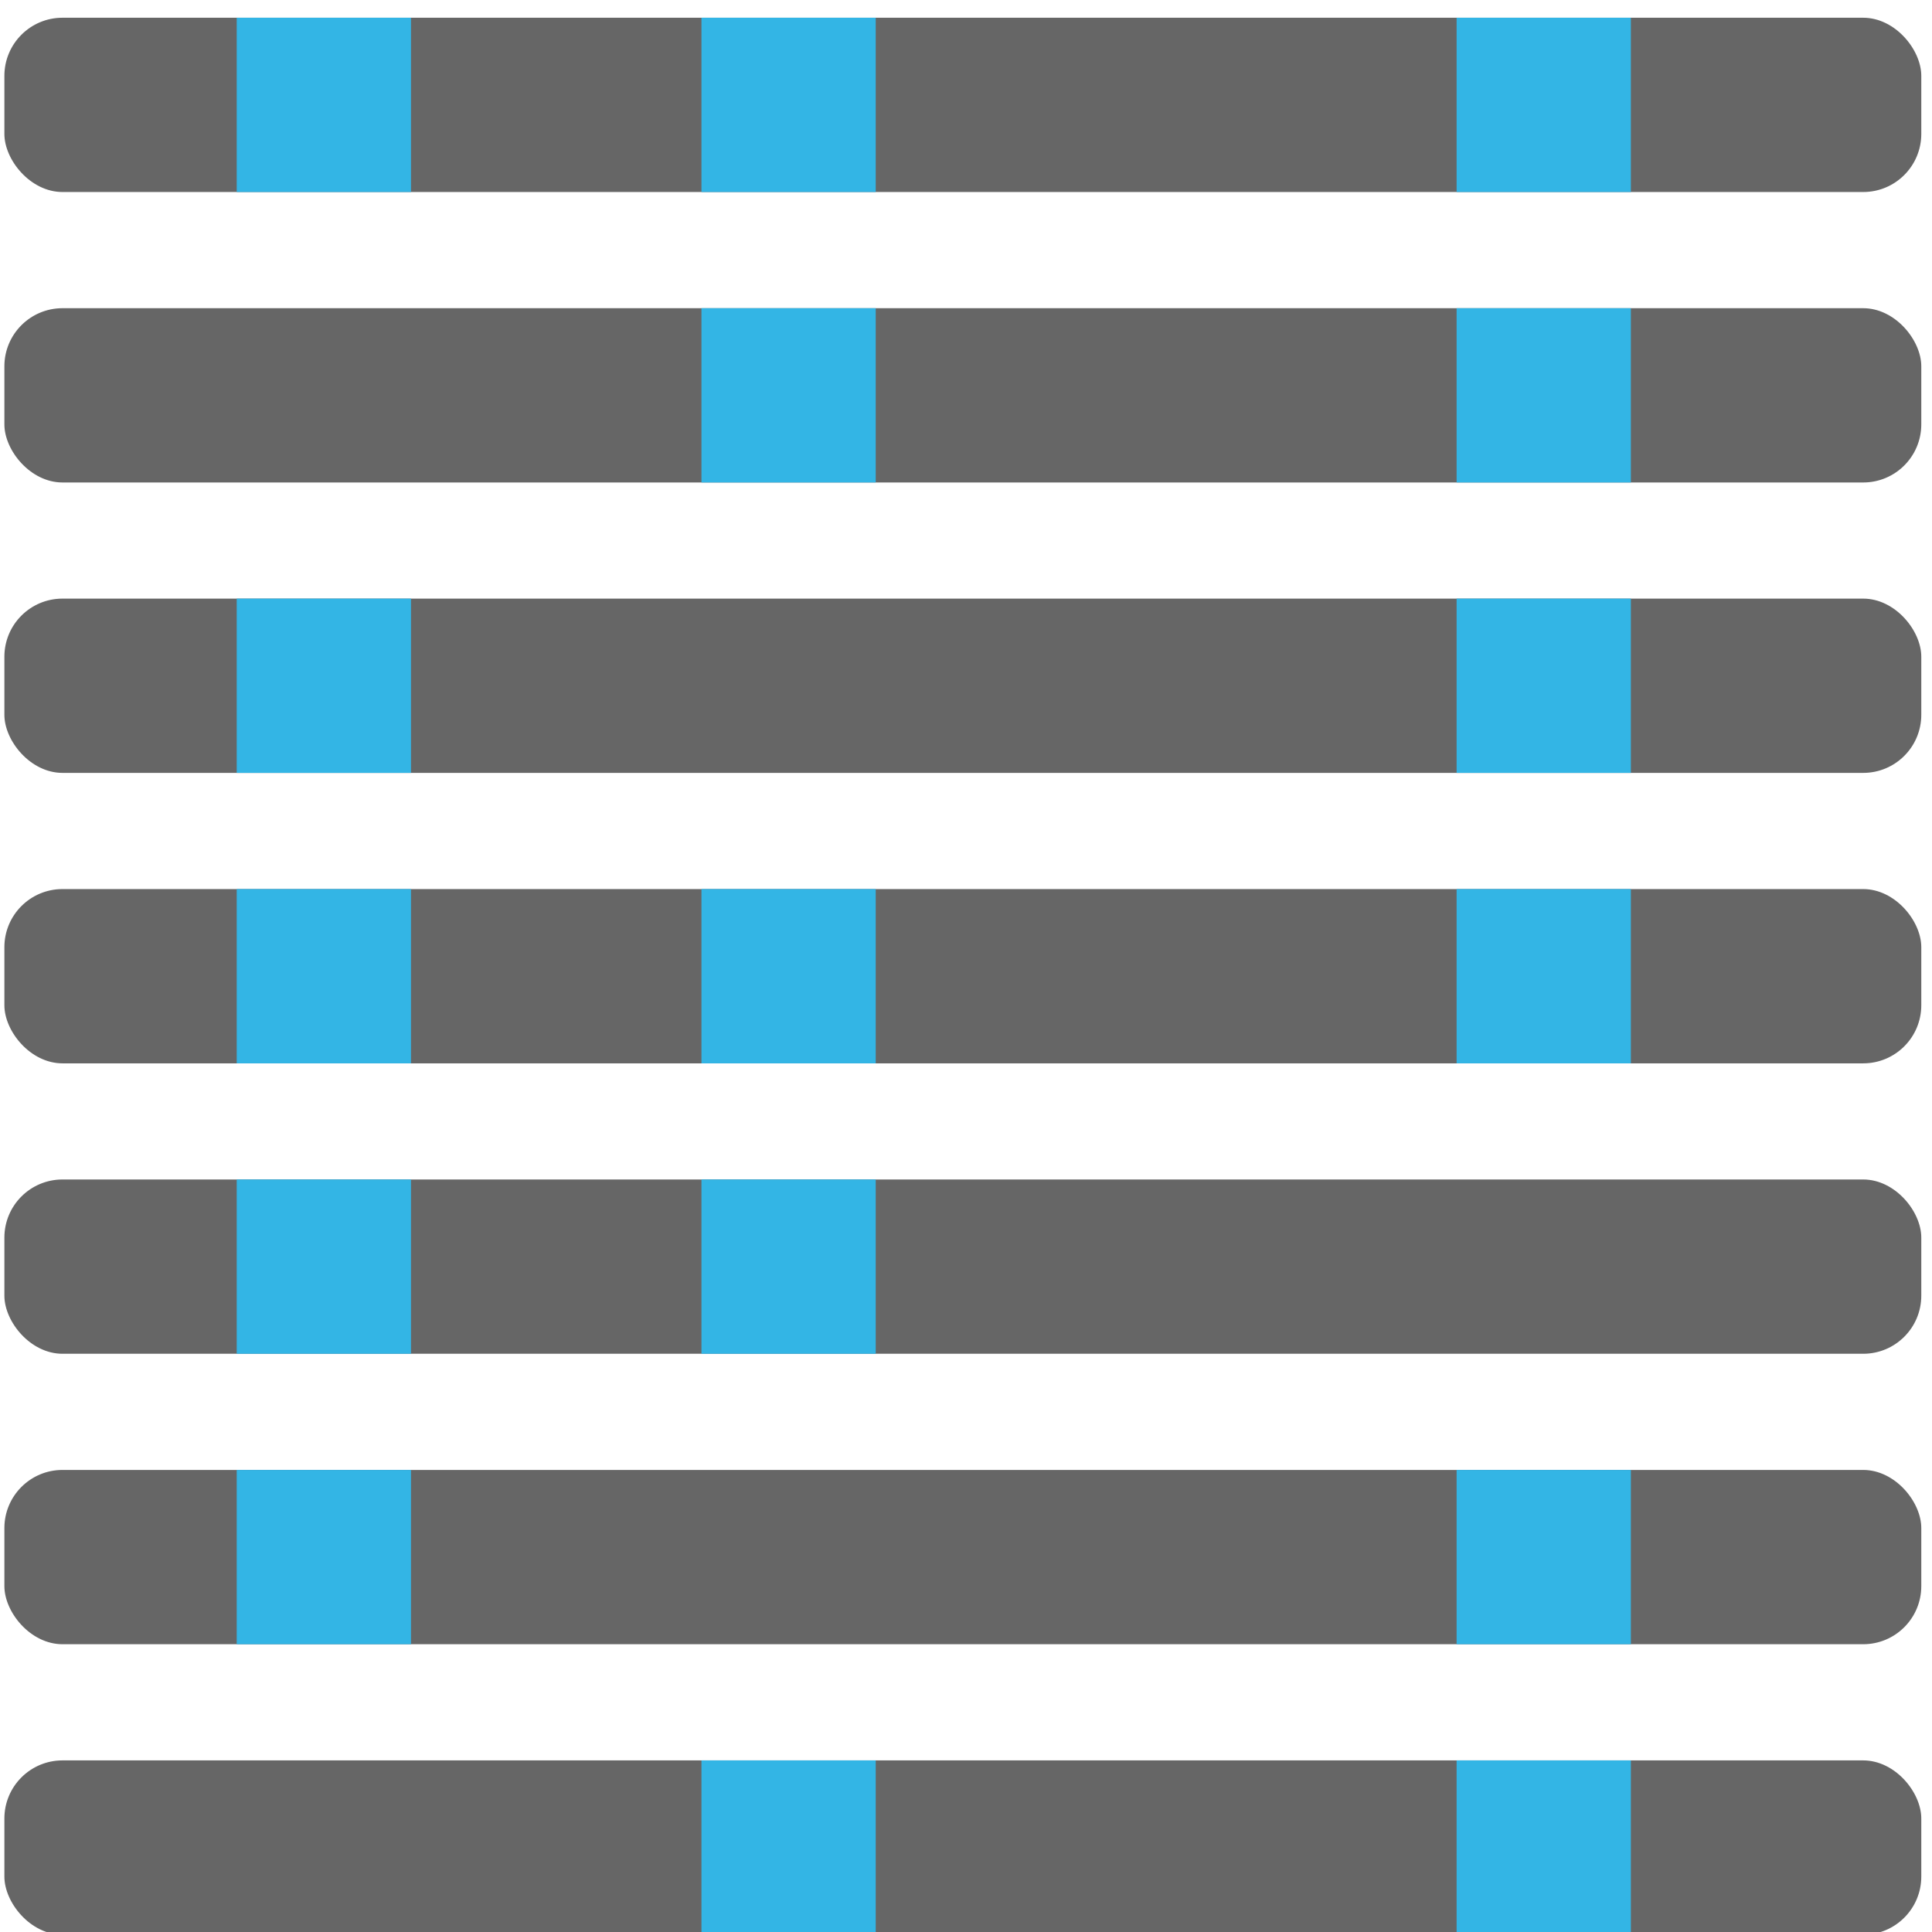
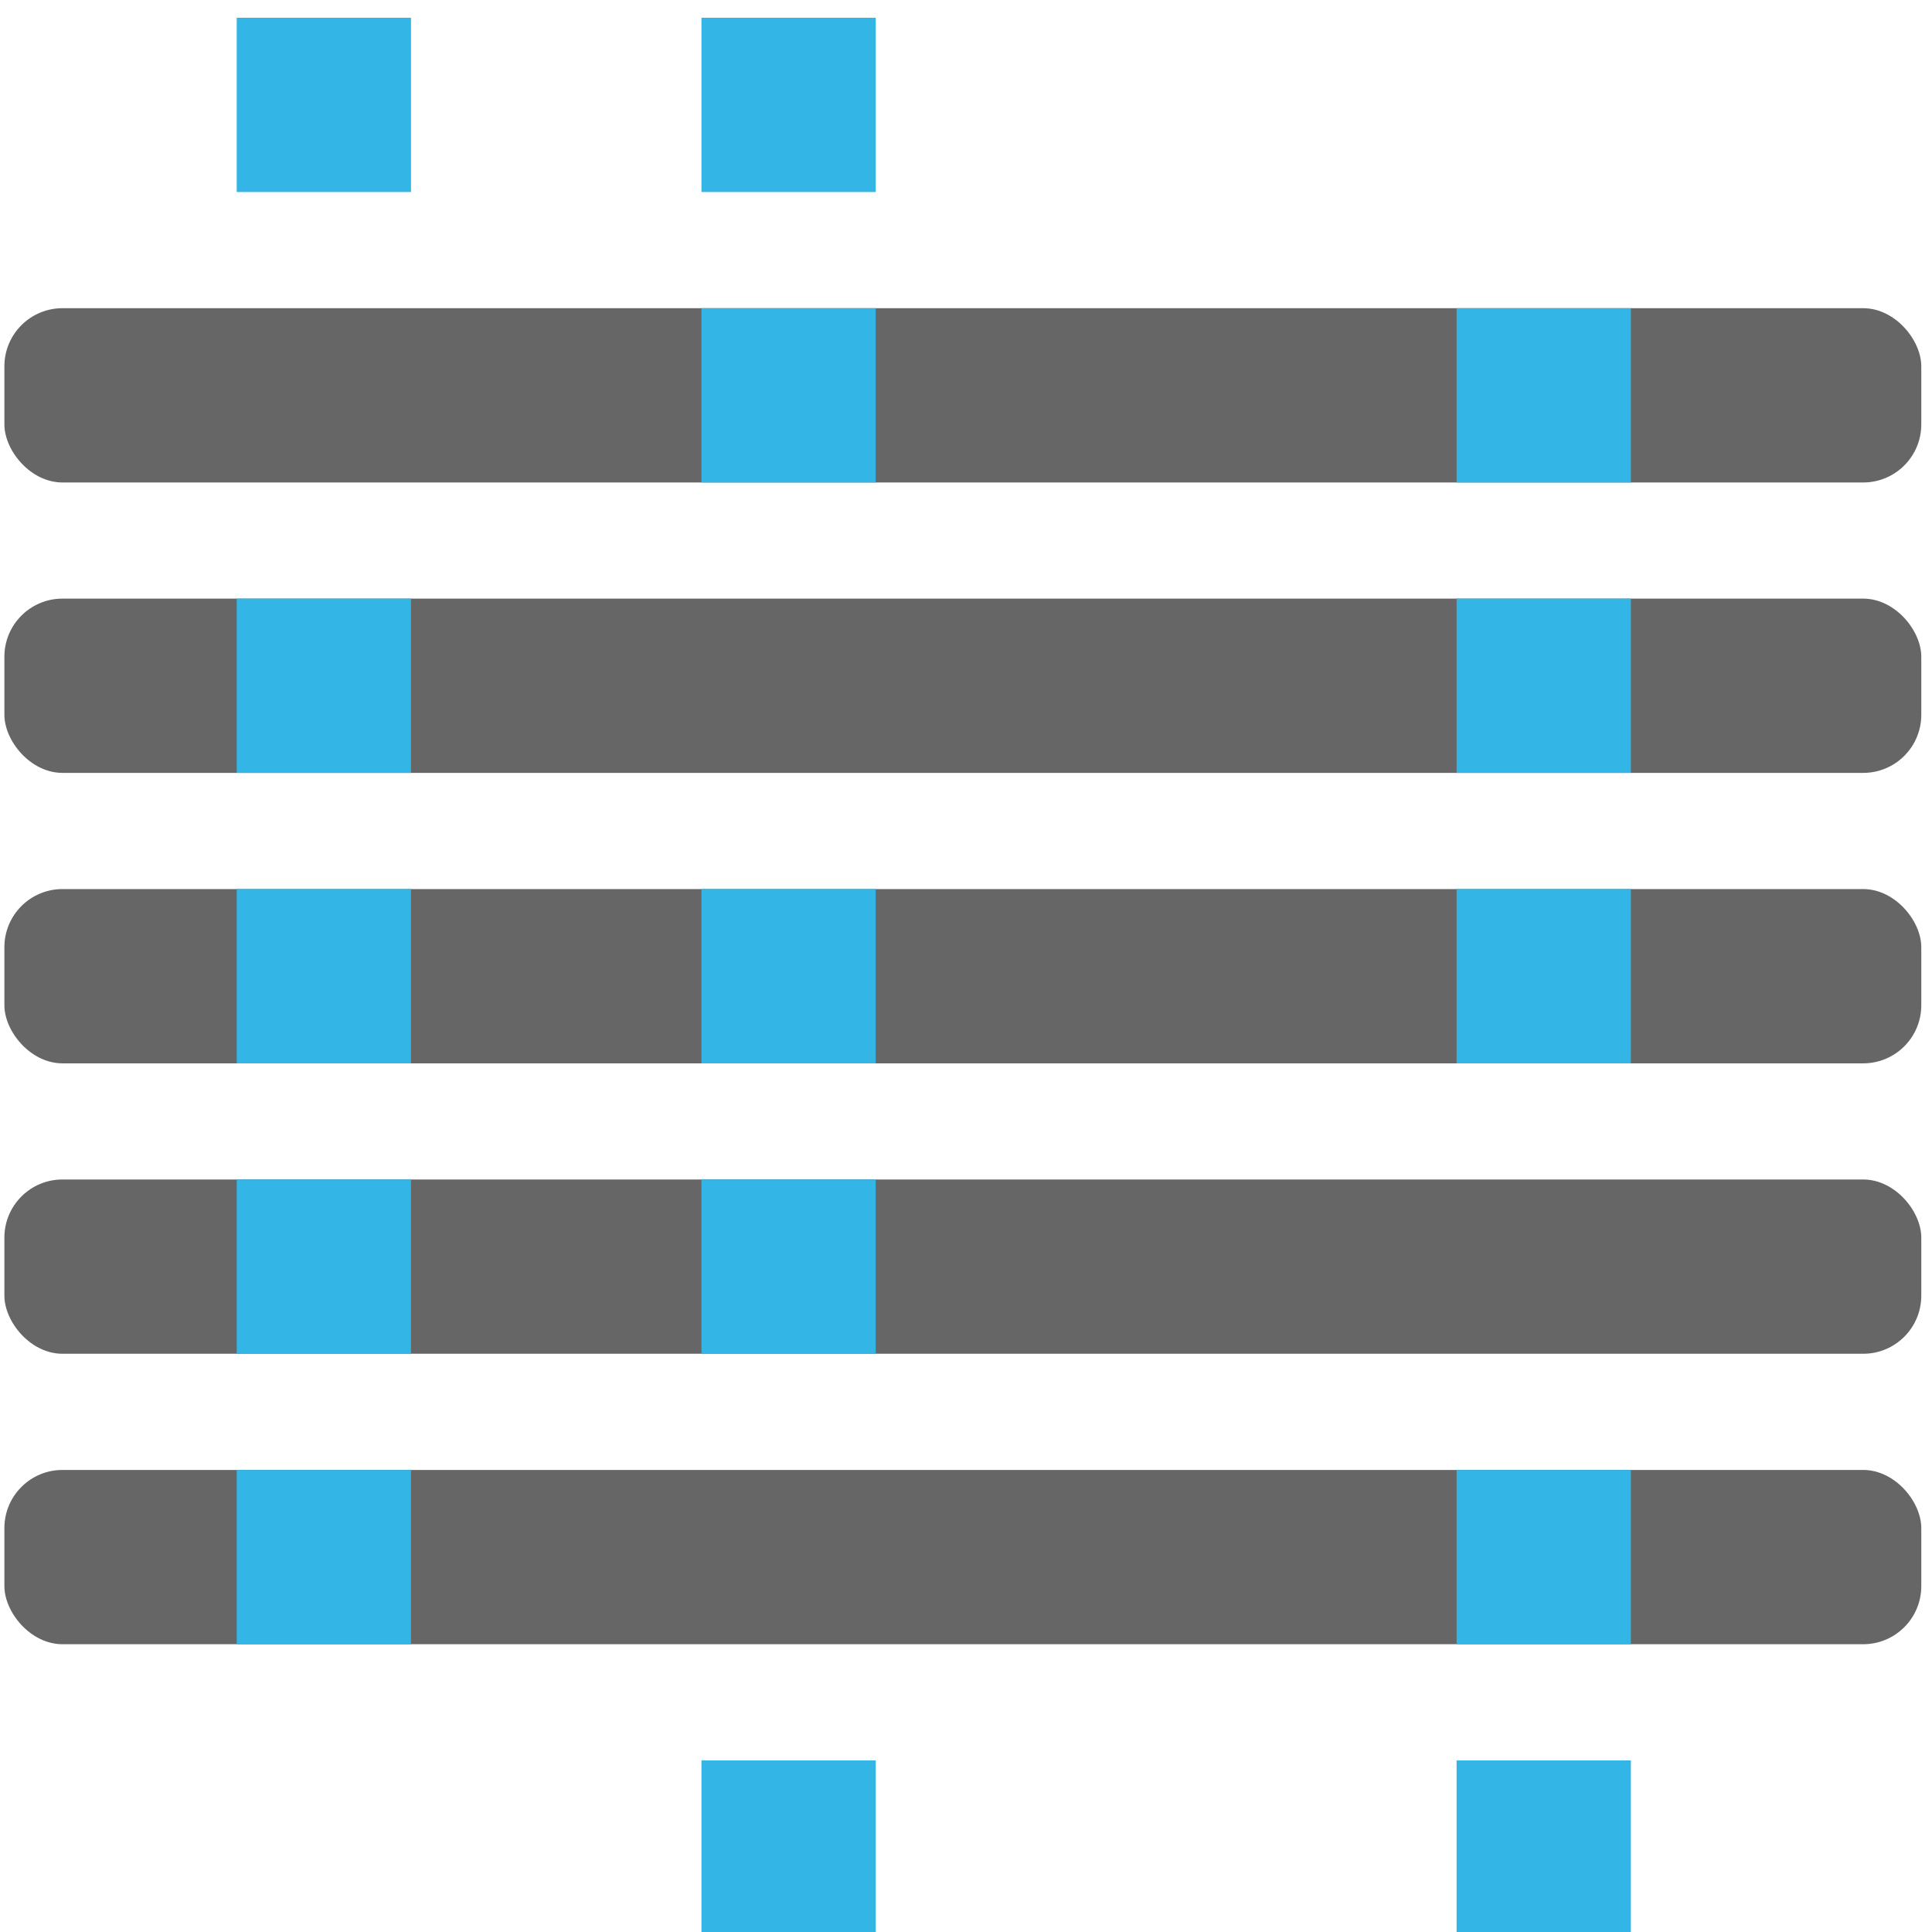
<svg xmlns="http://www.w3.org/2000/svg" xmlns:ns1="http://www.inkscape.org/namespaces/inkscape" xmlns:ns2="http://sodipodi.sourceforge.net/DTD/sodipodi-0.dtd" width="44mm" height="44mm" viewBox="0 0 44 44" version="1.1" id="svg8" ns1:version="0.92.3 (2405546, 2018-03-11)" ns2:docname="interleaved_codes.svg">
  <defs id="defs2" />
  <ns2:namedview id="base" pagecolor="#ffffff" bordercolor="#666666" borderopacity="1.0" ns1:pageopacity="0.0" ns1:pageshadow="2" ns1:zoom="1.8707211" ns1:cx="-18.173204" ns1:cy="97.317705" ns1:document-units="mm" ns1:current-layer="layer1" showgrid="true" fit-margin-top="0" fit-margin-left="0" fit-margin-right="0" fit-margin-bottom="0" ns1:window-width="1920" ns1:window-height="1012" ns1:window-x="0" ns1:window-y="32" ns1:window-maximized="1">
    <ns1:grid type="xygrid" id="grid825" originx="-99.119" originy="-178.654" />
  </ns2:namedview>
  <g ns1:label="Layer 1" ns1:groupmode="layer" id="layer1" transform="translate(-99.119,-74.346)">
-     <rect style="fill:#666666;fill-opacity:1;fill-rule:evenodd;stroke-width:0.273" id="rect843-94" width="43.656" height="3.969" x="99.219" y="114.438" ry="1.323" />
    <rect style="fill:#666666;fill-opacity:1;fill-rule:evenodd;stroke-width:0.273" id="rect843-1" width="43.656" height="3.969" x="99.219" y="107.823" ry="1.323" />
    <rect style="fill:#666666;fill-opacity:1;fill-rule:evenodd;stroke-width:0.273" id="rect843-3" width="43.656" height="3.969" x="99.219" y="101.208" ry="1.323" />
    <rect style="fill:#666666;fill-opacity:1;fill-rule:evenodd;stroke-width:0.273" id="rect843-9" width="43.656" height="3.969" x="99.219" y="94.594" ry="1.323" />
    <rect style="fill:#666666;fill-opacity:1;fill-rule:evenodd;stroke-width:0.273" id="rect843-2" width="43.656" height="3.969" x="99.219" y="87.979" ry="1.323" />
    <rect style="fill:#666666;fill-opacity:1;fill-rule:evenodd;stroke-width:0.273" id="rect843-61" width="43.656" height="3.969" x="99.219" y="81.365" ry="1.323" />
-     <rect style="fill:#666666;fill-opacity:1;fill-rule:evenodd;stroke-width:0.273" id="rect843" width="43.656" height="3.969" x="99.219" y="74.75" ry="1.323" />
    <rect style="fill:#33b5e5;fill-opacity:1;fill-rule:evenodd;stroke:none;stroke-width:0.265;stroke-opacity:1" id="rect899" width="3.969" height="3.969" x="104.51" y="74.75" ry="0" />
    <rect style="fill:#33b5e5;fill-opacity:1;fill-rule:evenodd;stroke:none;stroke-width:0.265;stroke-opacity:1" id="rect899-9" width="3.969" height="3.969" x="104.51" y="87.979" ry="0" />
    <rect style="fill:#33b5e5;fill-opacity:1;fill-rule:evenodd;stroke:none;stroke-width:0.265;stroke-opacity:1" id="rect899-1" width="3.969" height="3.969" x="104.51" y="94.594" ry="0" />
    <rect style="fill:#33b5e5;fill-opacity:1;fill-rule:evenodd;stroke:none;stroke-width:0.265;stroke-opacity:1" id="rect899-2" width="3.969" height="3.969" x="104.51" y="101.208" ry="0" />
    <rect style="fill:#33b5e5;fill-opacity:1;fill-rule:evenodd;stroke:none;stroke-width:0.265;stroke-opacity:1" id="rect899-7" width="3.969" height="3.969" x="104.51" y="107.823" ry="0" />
    <rect style="fill:#33b5e5;fill-opacity:1;fill-rule:evenodd;stroke:none;stroke-width:0.265;stroke-opacity:1" id="rect899-0" width="3.969" height="3.969" x="115.094" y="114.438" ry="0" />
    <rect style="fill:#33b5e5;fill-opacity:1;fill-rule:evenodd;stroke:none;stroke-width:0.265;stroke-opacity:1" id="rect899-93" width="3.969" height="3.969" x="115.094" y="101.208" ry="0" />
    <rect style="fill:#33b5e5;fill-opacity:1;fill-rule:evenodd;stroke:none;stroke-width:0.265;stroke-opacity:1" id="rect899-6" width="3.969" height="3.969" x="115.094" y="94.594" ry="0" />
    <rect style="fill:#33b5e5;fill-opacity:1;fill-rule:evenodd;stroke:none;stroke-width:0.265;stroke-opacity:1" id="rect899-06" width="3.969" height="3.969" x="115.094" y="81.365" ry="0" />
    <rect style="fill:#33b5e5;fill-opacity:1;fill-rule:evenodd;stroke:none;stroke-width:0.265;stroke-opacity:1" id="rect899-26" width="3.969" height="3.969" x="115.094" y="74.75" ry="0" />
-     <rect style="fill:#33b5e5;fill-opacity:1;fill-rule:evenodd;stroke:none;stroke-width:0.265;stroke-opacity:1" id="rect899-18" width="3.969" height="3.969" x="132.292" y="74.75" ry="0" />
    <rect style="fill:#33b5e5;fill-opacity:1;fill-rule:evenodd;stroke:none;stroke-width:0.265;stroke-opacity:1" id="rect899-79" width="3.969" height="3.969" x="132.292" y="81.365" ry="0" />
    <rect style="fill:#33b5e5;fill-opacity:1;fill-rule:evenodd;stroke:none;stroke-width:0.265;stroke-opacity:1" id="rect899-20" width="3.969" height="3.969" x="132.292" y="87.979" ry="0" />
    <rect style="fill:#33b5e5;fill-opacity:1;fill-rule:evenodd;stroke:none;stroke-width:0.265;stroke-opacity:1" id="rect899-23" width="3.969" height="3.969" x="132.292" y="94.594" ry="0" />
    <rect style="fill:#33b5e5;fill-opacity:1;fill-rule:evenodd;stroke:none;stroke-width:0.265;stroke-opacity:1" id="rect899-92" width="3.969" height="3.969" x="132.292" y="107.823" ry="0" />
    <rect style="fill:#33b5e5;fill-opacity:1;fill-rule:evenodd;stroke:none;stroke-width:0.265;stroke-opacity:1" id="rect899-28" width="3.969" height="3.969" x="132.292" y="114.438" ry="0" />
  </g>
</svg>